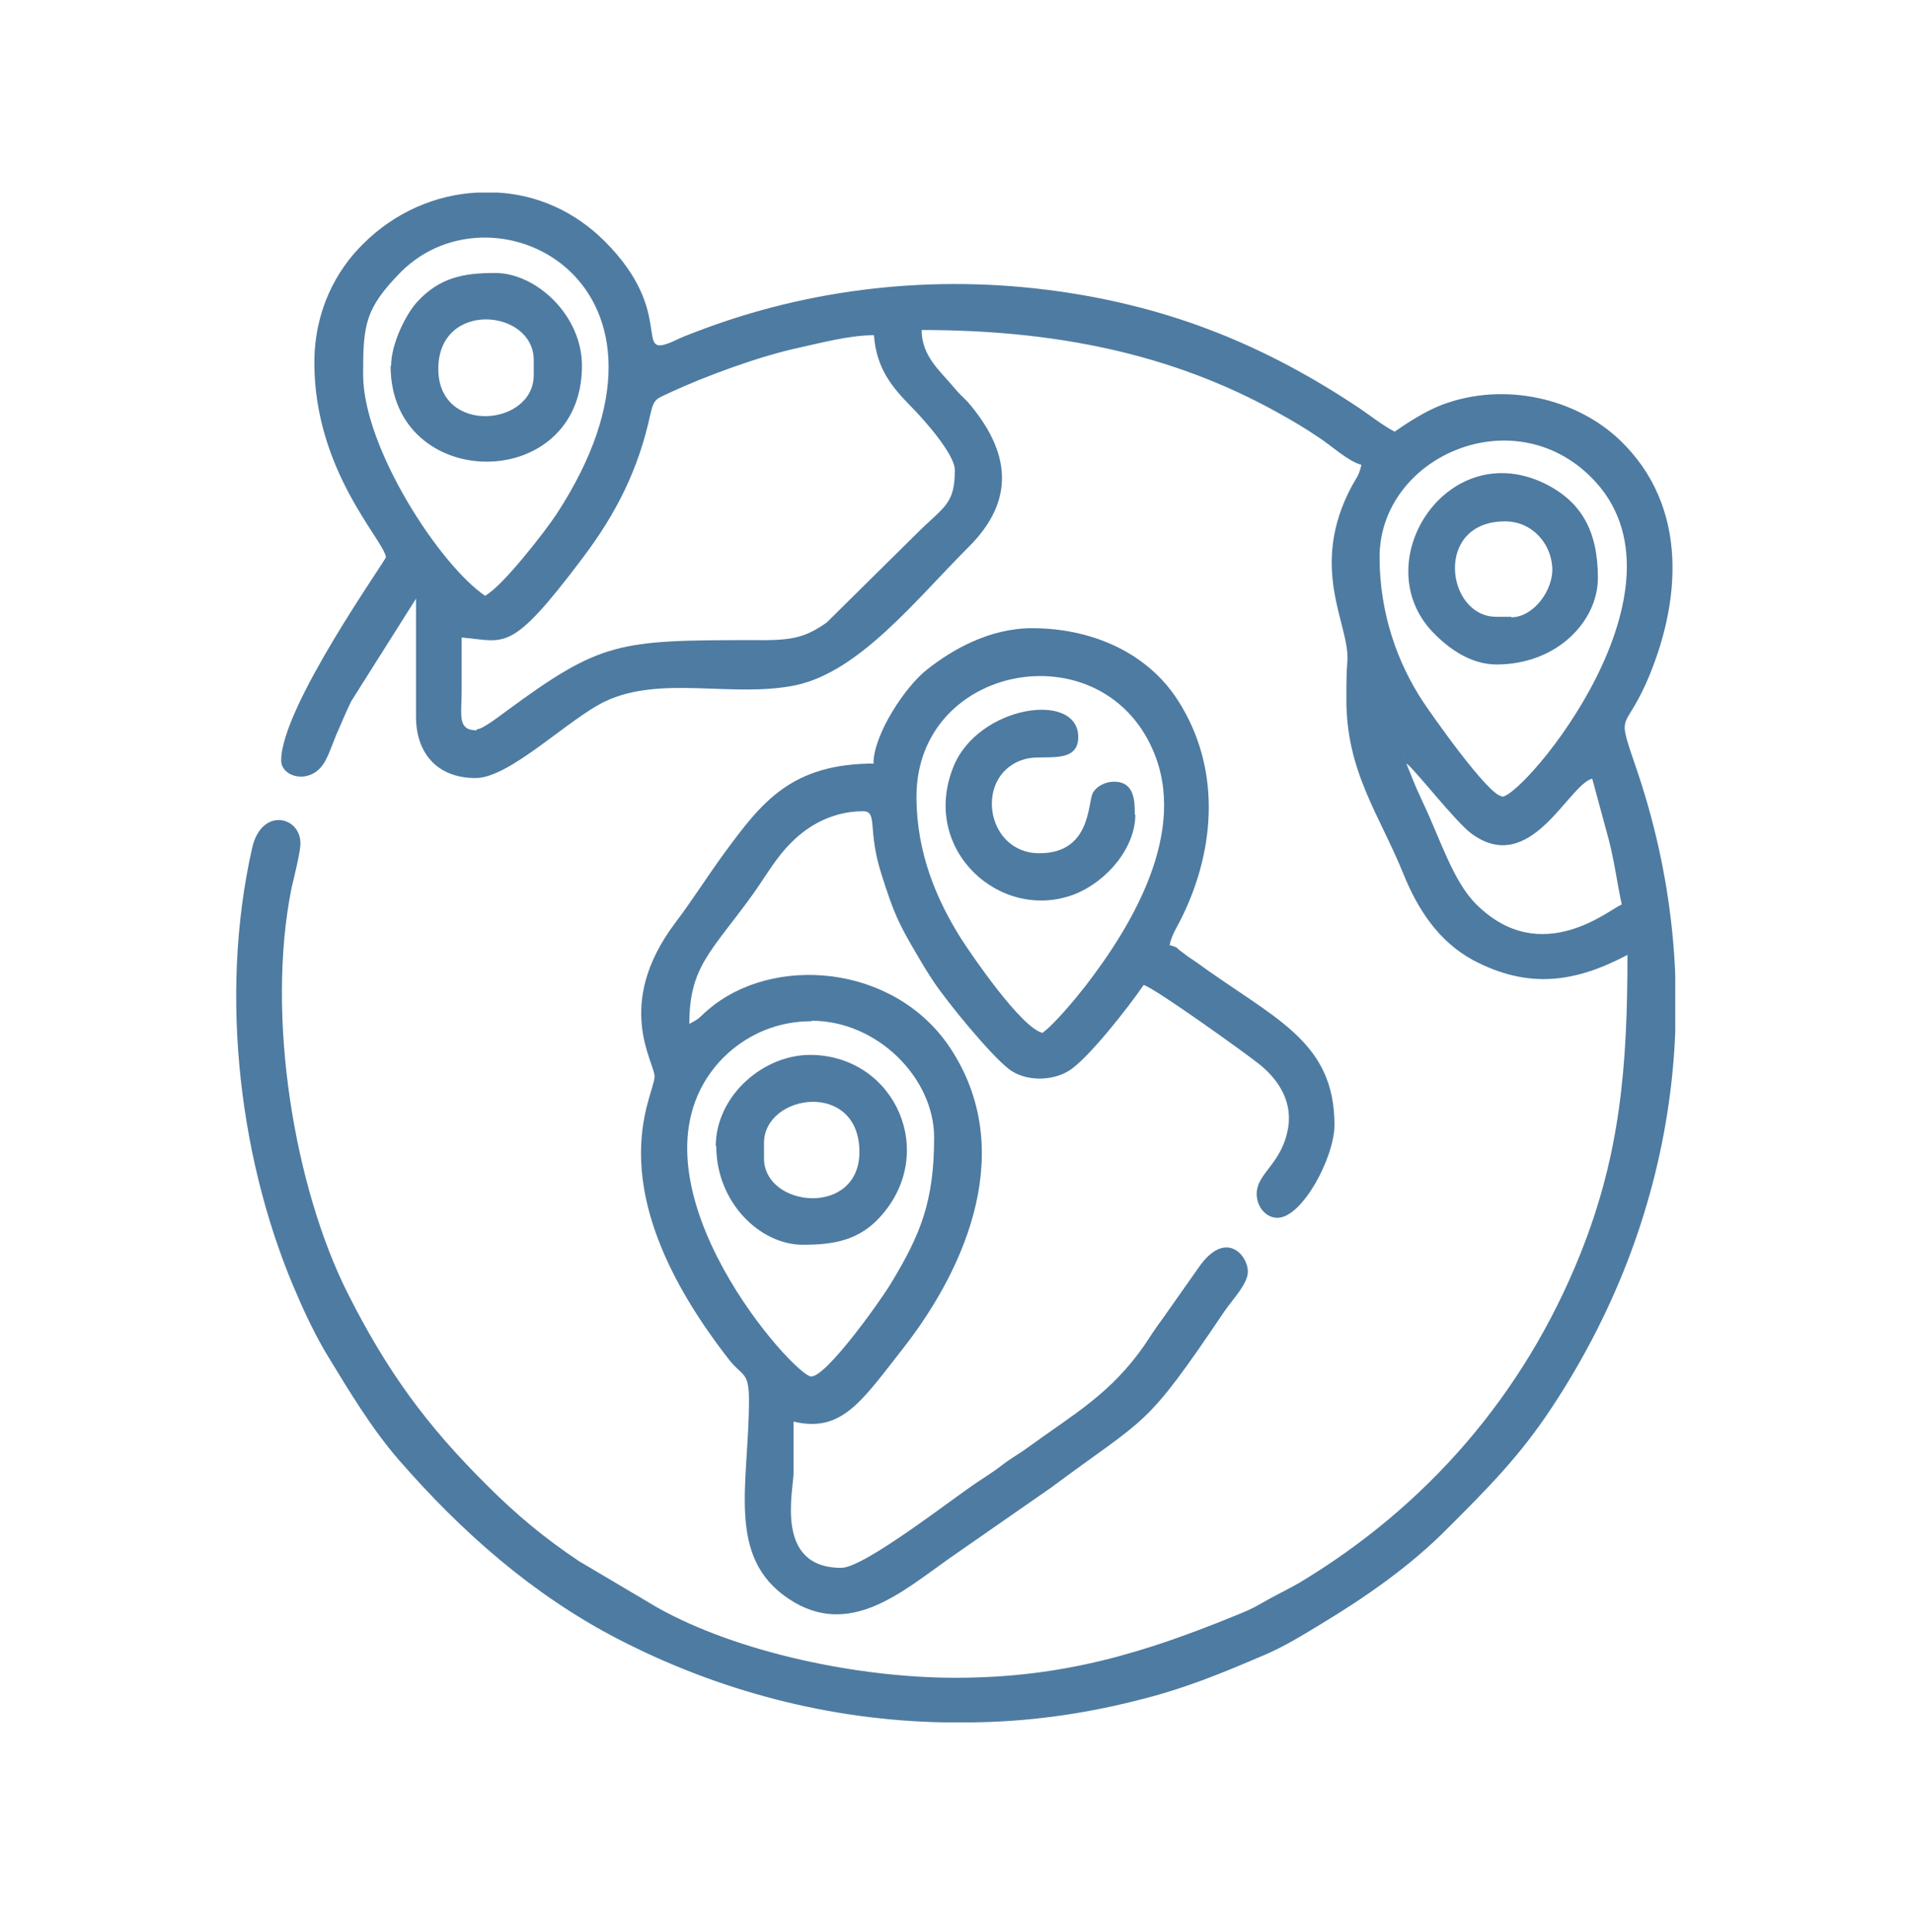
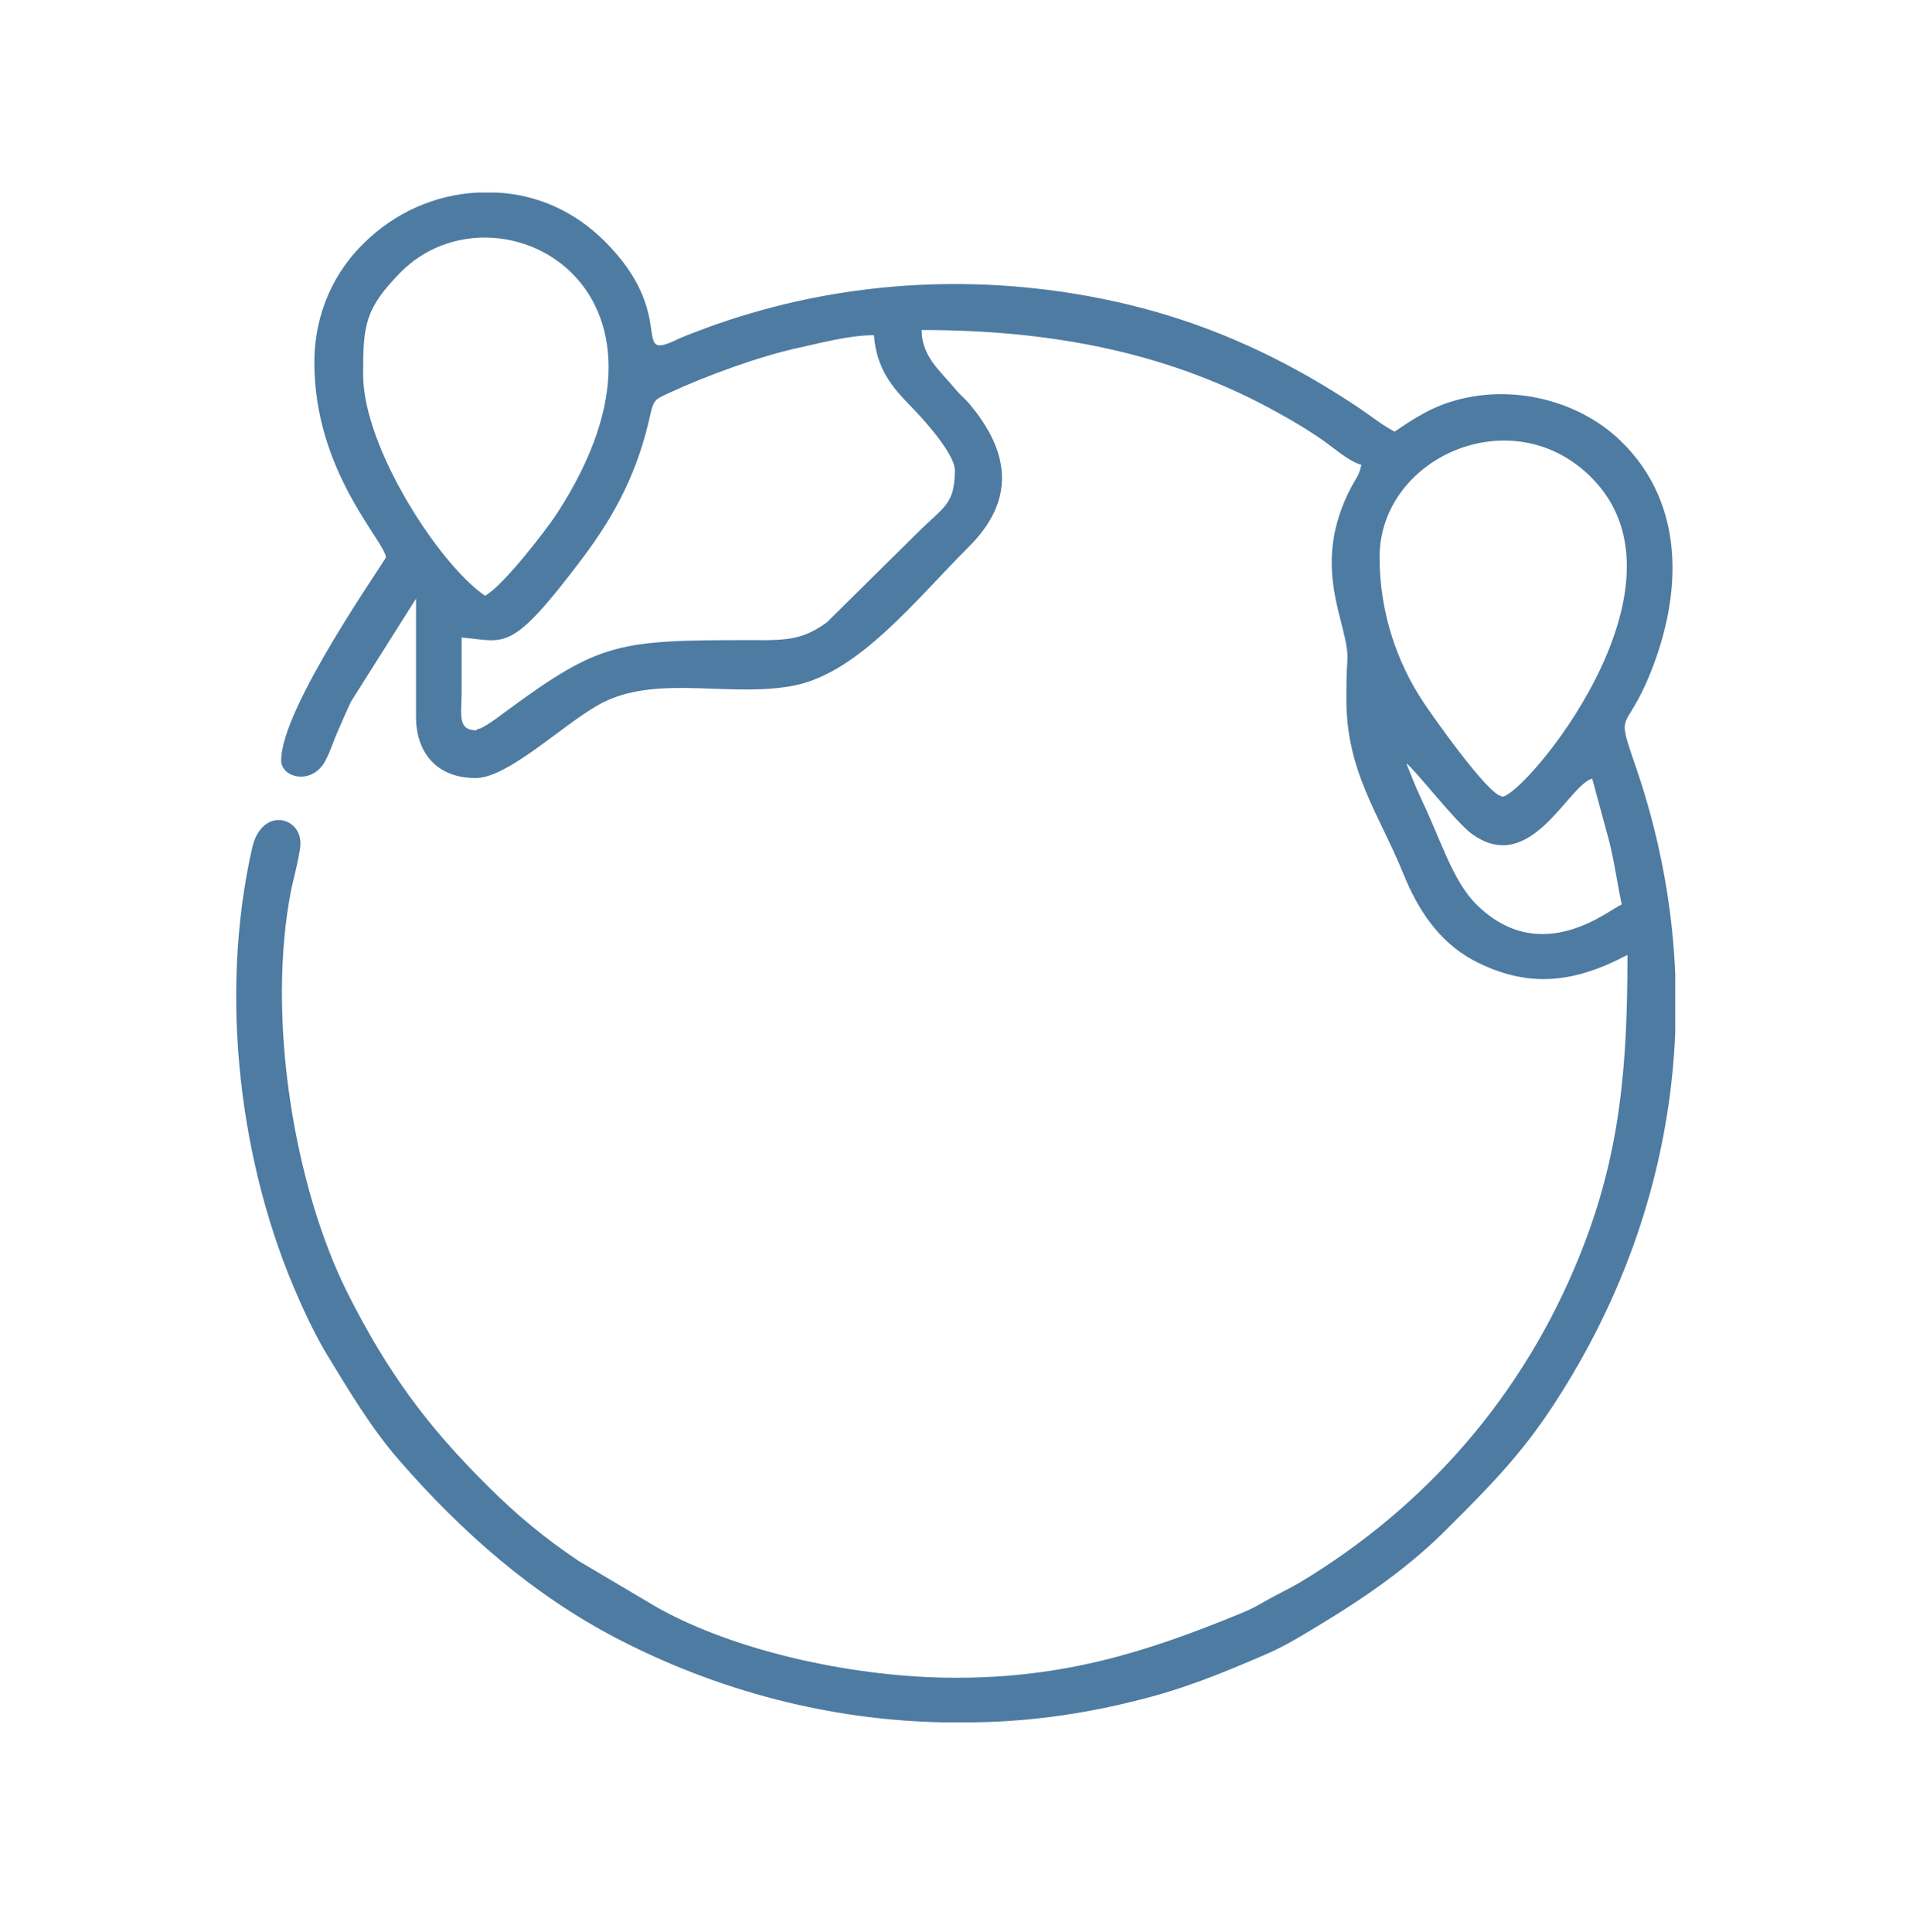
<svg xmlns="http://www.w3.org/2000/svg" width="100" height="101" viewBox="0 0 100 101" fill="none">
  <g clip-path="url(#clip0_2285_3243)">
    <path fill-rule="evenodd" clip-rule="evenodd" d="M73.526 39.916C73.932 40.187 76.047 42.925 76.914 43.576C80.005 45.853 81.957 41.054 83.231 40.702L84.098 43.901C84.397 45.067 84.532 46.151 84.776 47.29C84.261 47.425 80.601 50.705 77.158 47.263C75.939 46.043 75.288 43.847 74.366 41.922C74.176 41.488 74.122 41.407 73.932 40.946L73.526 39.943V39.916ZM25 10.068H26.003C28.036 10.177 30.015 11.017 31.614 12.617C35.464 16.466 32.943 18.879 35.301 17.795C35.681 17.605 36.006 17.496 36.413 17.334C42.35 15.056 48.829 14.325 55.254 15.219C61.299 16.059 66.233 18.12 71.032 21.319C71.628 21.725 72.279 22.241 72.902 22.566C73.607 22.078 74.529 21.481 75.396 21.156C78.649 19.936 82.391 20.831 84.668 23C88.3 26.47 87.894 31.512 86.05 35.714C84.83 38.425 84.478 37.042 85.644 40.485C89.466 52.007 87.568 63.881 81.062 73.667C79.409 76.161 77.755 77.815 75.695 79.875C73.743 81.854 71.411 83.481 69.026 84.918C68.131 85.46 67.128 86.083 66.098 86.517C63.821 87.493 61.869 88.306 59.293 88.93C56.474 89.635 53.627 90.014 50.781 90.041H49.344C43.407 89.933 37.579 88.415 32.292 85.677C27.846 83.372 24.132 80.092 20.852 76.324C19.415 74.67 18.25 72.718 17.111 70.848C16.596 70.007 15.972 68.733 15.593 67.839C12.557 61.007 11.418 52.115 13.18 44.335C13.668 42.139 15.81 42.681 15.701 44.199C15.674 44.633 15.376 45.853 15.24 46.422C13.885 53.172 15.403 62.091 18.168 67.595C20.229 71.688 22.289 74.507 25.461 77.652C27.006 79.198 28.443 80.39 30.259 81.61L34.38 84.05C38.609 86.409 44.898 87.71 49.941 87.71C55.552 87.71 59.781 86.436 64.851 84.348C65.637 84.023 65.745 83.915 66.396 83.562C66.992 83.237 67.399 83.047 67.914 82.749C74.556 78.764 79.653 72.935 82.607 65.561C84.695 60.356 85.074 55.775 85.074 49.919C82.309 51.383 79.869 51.709 76.996 50.19C75.207 49.214 74.122 47.561 73.363 45.69C72.116 42.6 70.354 40.322 70.381 36.5C70.381 35.822 70.381 35.172 70.435 34.521C70.544 32.623 68.375 29.669 70.679 25.385C70.923 24.951 71.032 24.87 71.167 24.301C70.462 24.111 69.595 23.298 68.971 22.891C68.294 22.43 67.616 22.024 66.83 21.59C61.245 18.472 55.118 17.252 48.178 17.252C48.178 18.635 49.154 19.394 49.941 20.343C50.184 20.641 50.374 20.777 50.618 21.048C52.841 23.65 53.085 26.171 50.618 28.611C47.88 31.349 44.925 35.117 41.591 35.822C38.338 36.5 34.569 35.28 31.642 36.663C29.744 37.557 26.654 40.675 24.864 40.675C22.858 40.675 21.72 39.374 21.747 37.395C21.747 35.361 21.747 33.328 21.747 31.295L18.358 36.663C18.087 37.232 17.924 37.612 17.68 38.181C17.463 38.642 17.274 39.265 17.03 39.726C16.352 41.082 14.698 40.675 14.698 39.753C14.698 36.961 20.174 29.289 20.174 29.126C20.066 28.232 16.433 24.626 16.433 18.96C16.433 16.249 17.572 14.135 18.982 12.752C20.635 11.098 22.777 10.177 24.946 10.068L25 10.068ZM73.363 39.591L73.417 39.645C73.417 39.645 73.363 39.618 73.363 39.591ZM78.514 41.624C77.809 41.624 74.692 37.151 74.393 36.69C73.065 34.684 72.116 32.081 72.116 29.126C72.116 23.921 79.029 20.804 83.177 24.951C88.924 30.672 79.653 41.651 78.514 41.651V41.624ZM24.919 38.181C23.888 38.181 24.132 37.368 24.132 36.148C24.132 35.199 24.132 34.277 24.132 33.328C26.437 33.518 26.654 34.223 30.449 29.18C32.211 26.849 33.377 24.545 34 21.644C34.19 20.804 34.325 20.858 35.057 20.506C36.928 19.638 39.747 18.608 41.781 18.174C42.892 17.93 44.41 17.523 45.684 17.523C45.82 19.286 46.633 20.234 47.609 21.238C48.233 21.861 49.913 23.732 49.913 24.572C49.913 26.388 49.344 26.47 47.934 27.879L43.217 32.542C42.025 33.383 41.32 33.491 39.314 33.464C32.319 33.464 31.398 33.545 26.464 37.178C26.193 37.368 25.244 38.127 24.919 38.127V38.181ZM25.379 31.16C22.994 29.56 18.982 23.406 18.982 19.584C18.982 17.008 19.063 16.141 20.96 14.216C25.922 9.255 36.901 14.921 29.093 26.876C28.524 27.744 26.301 30.617 25.379 31.132V31.16Z" fill="#4E7BA1" />
-     <path fill-rule="evenodd" clip-rule="evenodd" d="M42.432 53.362C45.848 53.362 48.83 56.344 48.83 59.462C48.83 62.797 48.125 64.531 46.58 67.08C46.065 67.947 43.218 71.96 42.405 71.96C41.537 71.96 32.754 62.173 37.146 56.073C38.176 54.637 40.019 53.389 42.405 53.389L42.432 53.362ZM54.468 53.986C53.357 53.688 50.782 49.919 50.212 49.025C48.992 47.073 47.908 44.633 47.908 41.651C47.908 34.738 57.478 32.922 60.243 39.157C62.168 43.468 59.131 48.456 56.719 51.573C56.231 52.197 55.092 53.579 54.468 54.013V53.986ZM45.712 39.916C41.375 39.916 39.829 41.922 37.877 44.579C36.983 45.799 36.224 47.019 35.302 48.239C32.049 52.549 34.245 55.558 34.218 56.29C34.191 57.347 31.073 62.065 38.121 71.092C38.799 71.96 39.152 71.688 39.152 73.18C39.152 77.571 37.932 81.394 41.239 83.59C44.384 85.677 47.122 83.237 49.616 81.475L54.956 77.761C60.053 73.966 59.809 74.779 64.011 68.544C64.445 67.92 65.231 67.107 65.231 66.483C65.231 65.616 64.065 64.233 62.656 66.266L60.785 68.923C60.406 69.438 60.189 69.764 59.836 70.306C58.074 72.854 56.149 73.911 53.764 75.646C53.249 76.026 52.869 76.216 52.381 76.595C51.92 76.948 51.568 77.165 51.08 77.49C49.697 78.412 45.17 81.963 43.977 81.963C40.453 81.963 41.483 77.924 41.483 76.975C41.483 76.08 41.483 75.213 41.483 74.318C44.004 74.915 45.034 73.261 47.203 70.496C50.619 66.131 53.14 59.977 49.643 54.745C46.715 50.38 40.372 49.892 37.01 52.793C36.495 53.227 36.658 53.2 36.034 53.525C36.034 50.57 37.146 49.784 39.26 46.883C39.992 45.88 40.534 44.85 41.402 44.01C42.296 43.115 43.571 42.41 45.116 42.41C45.902 42.41 45.333 43.359 46.065 45.663C46.715 47.724 46.959 48.266 47.989 50.001C48.288 50.516 48.505 50.868 48.83 51.356C49.562 52.441 51.758 55.124 52.733 55.884C53.574 56.534 54.956 56.534 55.851 55.992C56.854 55.396 59.05 52.576 59.782 51.492C60.378 51.654 65.312 55.206 65.8 55.612C66.668 56.29 67.562 57.429 67.346 58.893C67.047 60.845 65.692 61.306 65.692 62.417C65.692 63.095 66.18 63.664 66.776 63.664C68.078 63.664 69.758 60.492 69.758 58.811C69.758 54.393 66.587 53.254 62.493 50.272C62.222 50.082 62.113 50.028 61.842 49.811C61.409 49.513 61.68 49.567 61.138 49.404C61.273 48.808 61.544 48.456 61.815 47.886C63.55 44.308 63.821 40.106 61.571 36.609C59.972 34.115 57.071 32.841 53.953 32.841C51.703 32.841 49.752 33.979 48.45 35.009C47.312 35.904 45.685 38.371 45.658 39.889L45.712 39.916Z" fill="#4E7BA1" />
-     <path fill-rule="evenodd" clip-rule="evenodd" d="M22.912 19.286C22.912 15.68 27.9 16.141 27.9 18.825V19.611C27.9 22.295 22.912 22.756 22.912 19.286ZM20.418 19.123C20.418 25.765 30.421 25.846 30.421 19.123C30.421 16.466 28.009 14.271 25.894 14.271C24.267 14.271 22.993 14.487 21.801 15.789C21.231 16.412 20.445 17.957 20.445 19.123H20.418Z" fill="#4E7BA1" />
-     <path fill-rule="evenodd" clip-rule="evenodd" d="M39.937 60.546V59.76C39.937 57.157 44.925 56.453 44.925 60.221C44.925 63.636 39.937 63.149 39.937 60.546ZM37.443 59.922C37.443 62.85 39.72 65.073 41.97 65.073C43.57 65.073 44.925 64.856 46.064 63.555C48.992 60.248 46.823 55.314 42.54 55.151C39.964 55.043 37.416 57.266 37.416 59.922H37.443Z" fill="#4E7BA1" />
-     <path fill-rule="evenodd" clip-rule="evenodd" d="M79.001 32.244H78.215C75.585 32.244 74.934 27.256 78.675 27.256C80.085 27.256 81.061 28.395 81.142 29.642C81.224 30.834 80.166 32.271 79.001 32.271V32.244ZM78.215 34.738C81.413 34.738 83.528 32.461 83.528 30.211C83.528 27.825 82.715 26.172 80.573 25.196C75.531 22.945 71.437 29.452 74.907 33.057C75.748 33.925 76.886 34.738 78.242 34.738H78.215Z" fill="#4E7BA1" />
-     <path fill-rule="evenodd" clip-rule="evenodd" d="M59.32 42.572C59.32 41.841 59.293 40.865 58.235 40.865C57.747 40.865 57.286 41.136 57.124 41.461C56.853 41.976 57.042 44.606 54.332 44.606C51.458 44.606 50.889 40.377 53.627 39.672C54.521 39.428 56.365 39.997 56.365 38.533C56.365 36.093 51.106 36.88 49.831 40.106C48.096 44.443 52.325 48.238 56.175 46.747C57.883 46.07 59.347 44.307 59.347 42.6L59.32 42.572Z" fill="#4E7BA1" />
  </g>
  <defs>
    <clipPath id="clip0_2285_3243">
      <rect width="75.264" height="80" fill="white" transform="translate(12.308 10.068)" />
    </clipPath>
  </defs>
</svg>